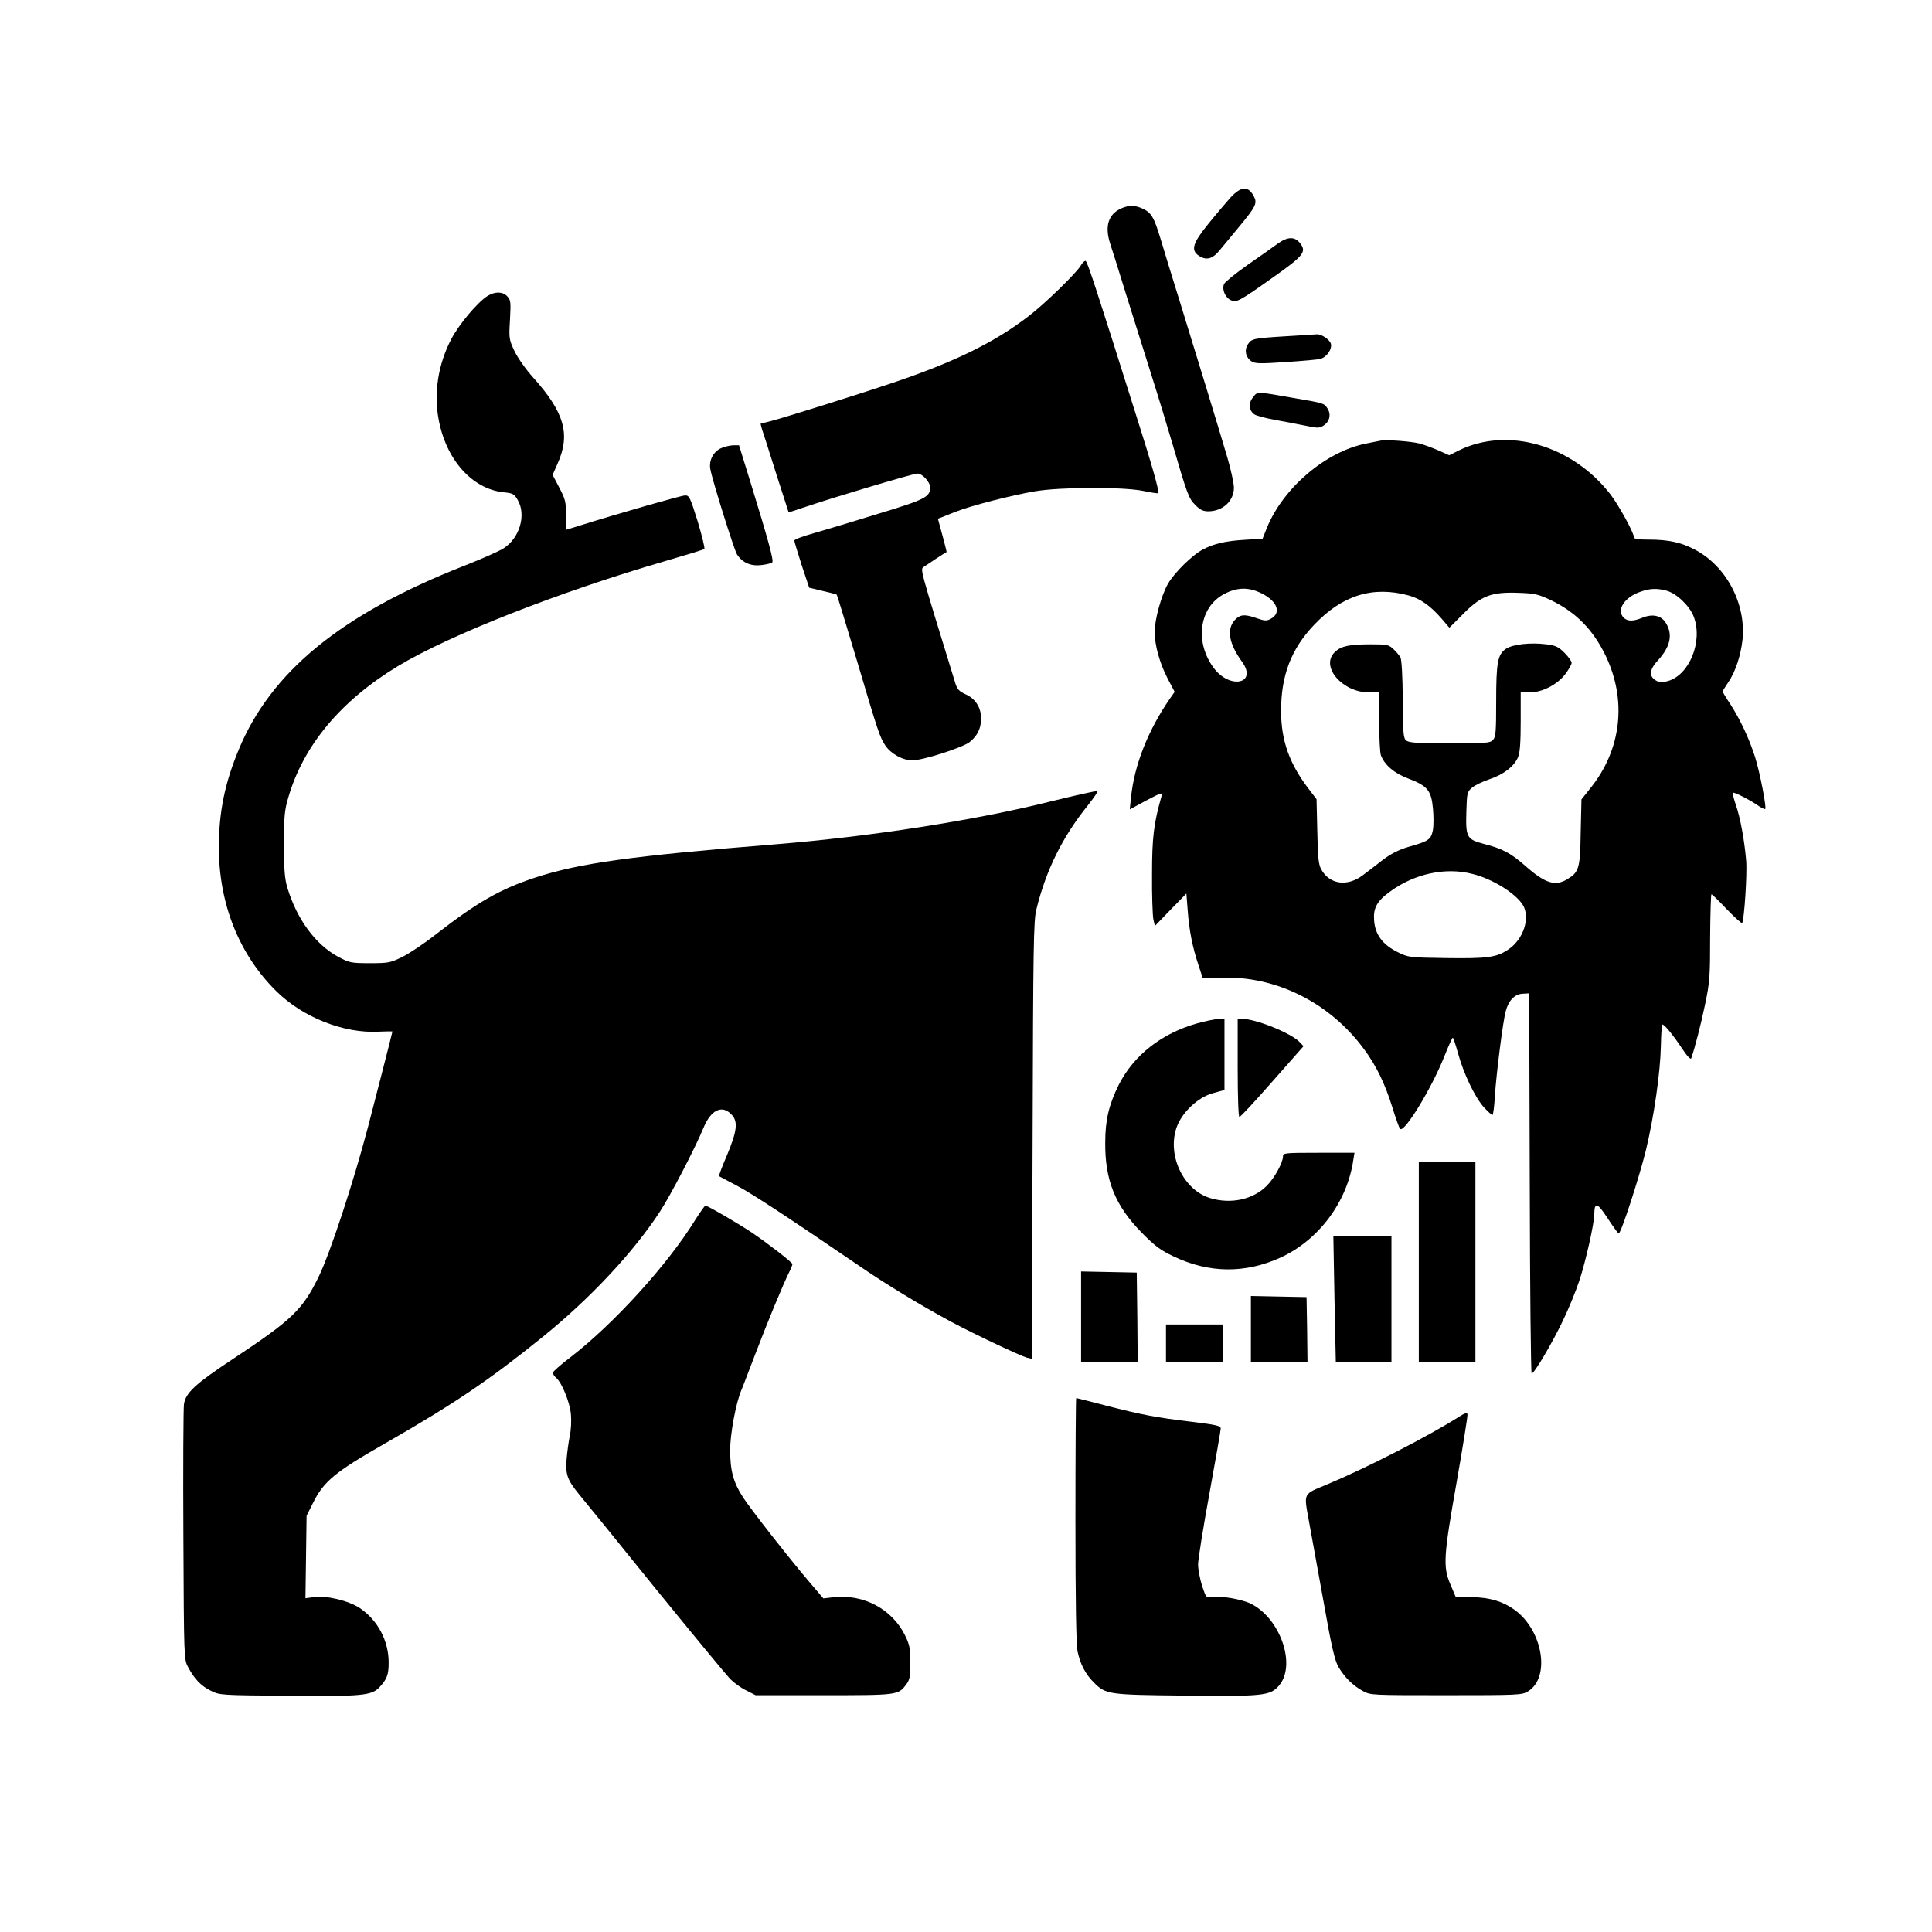
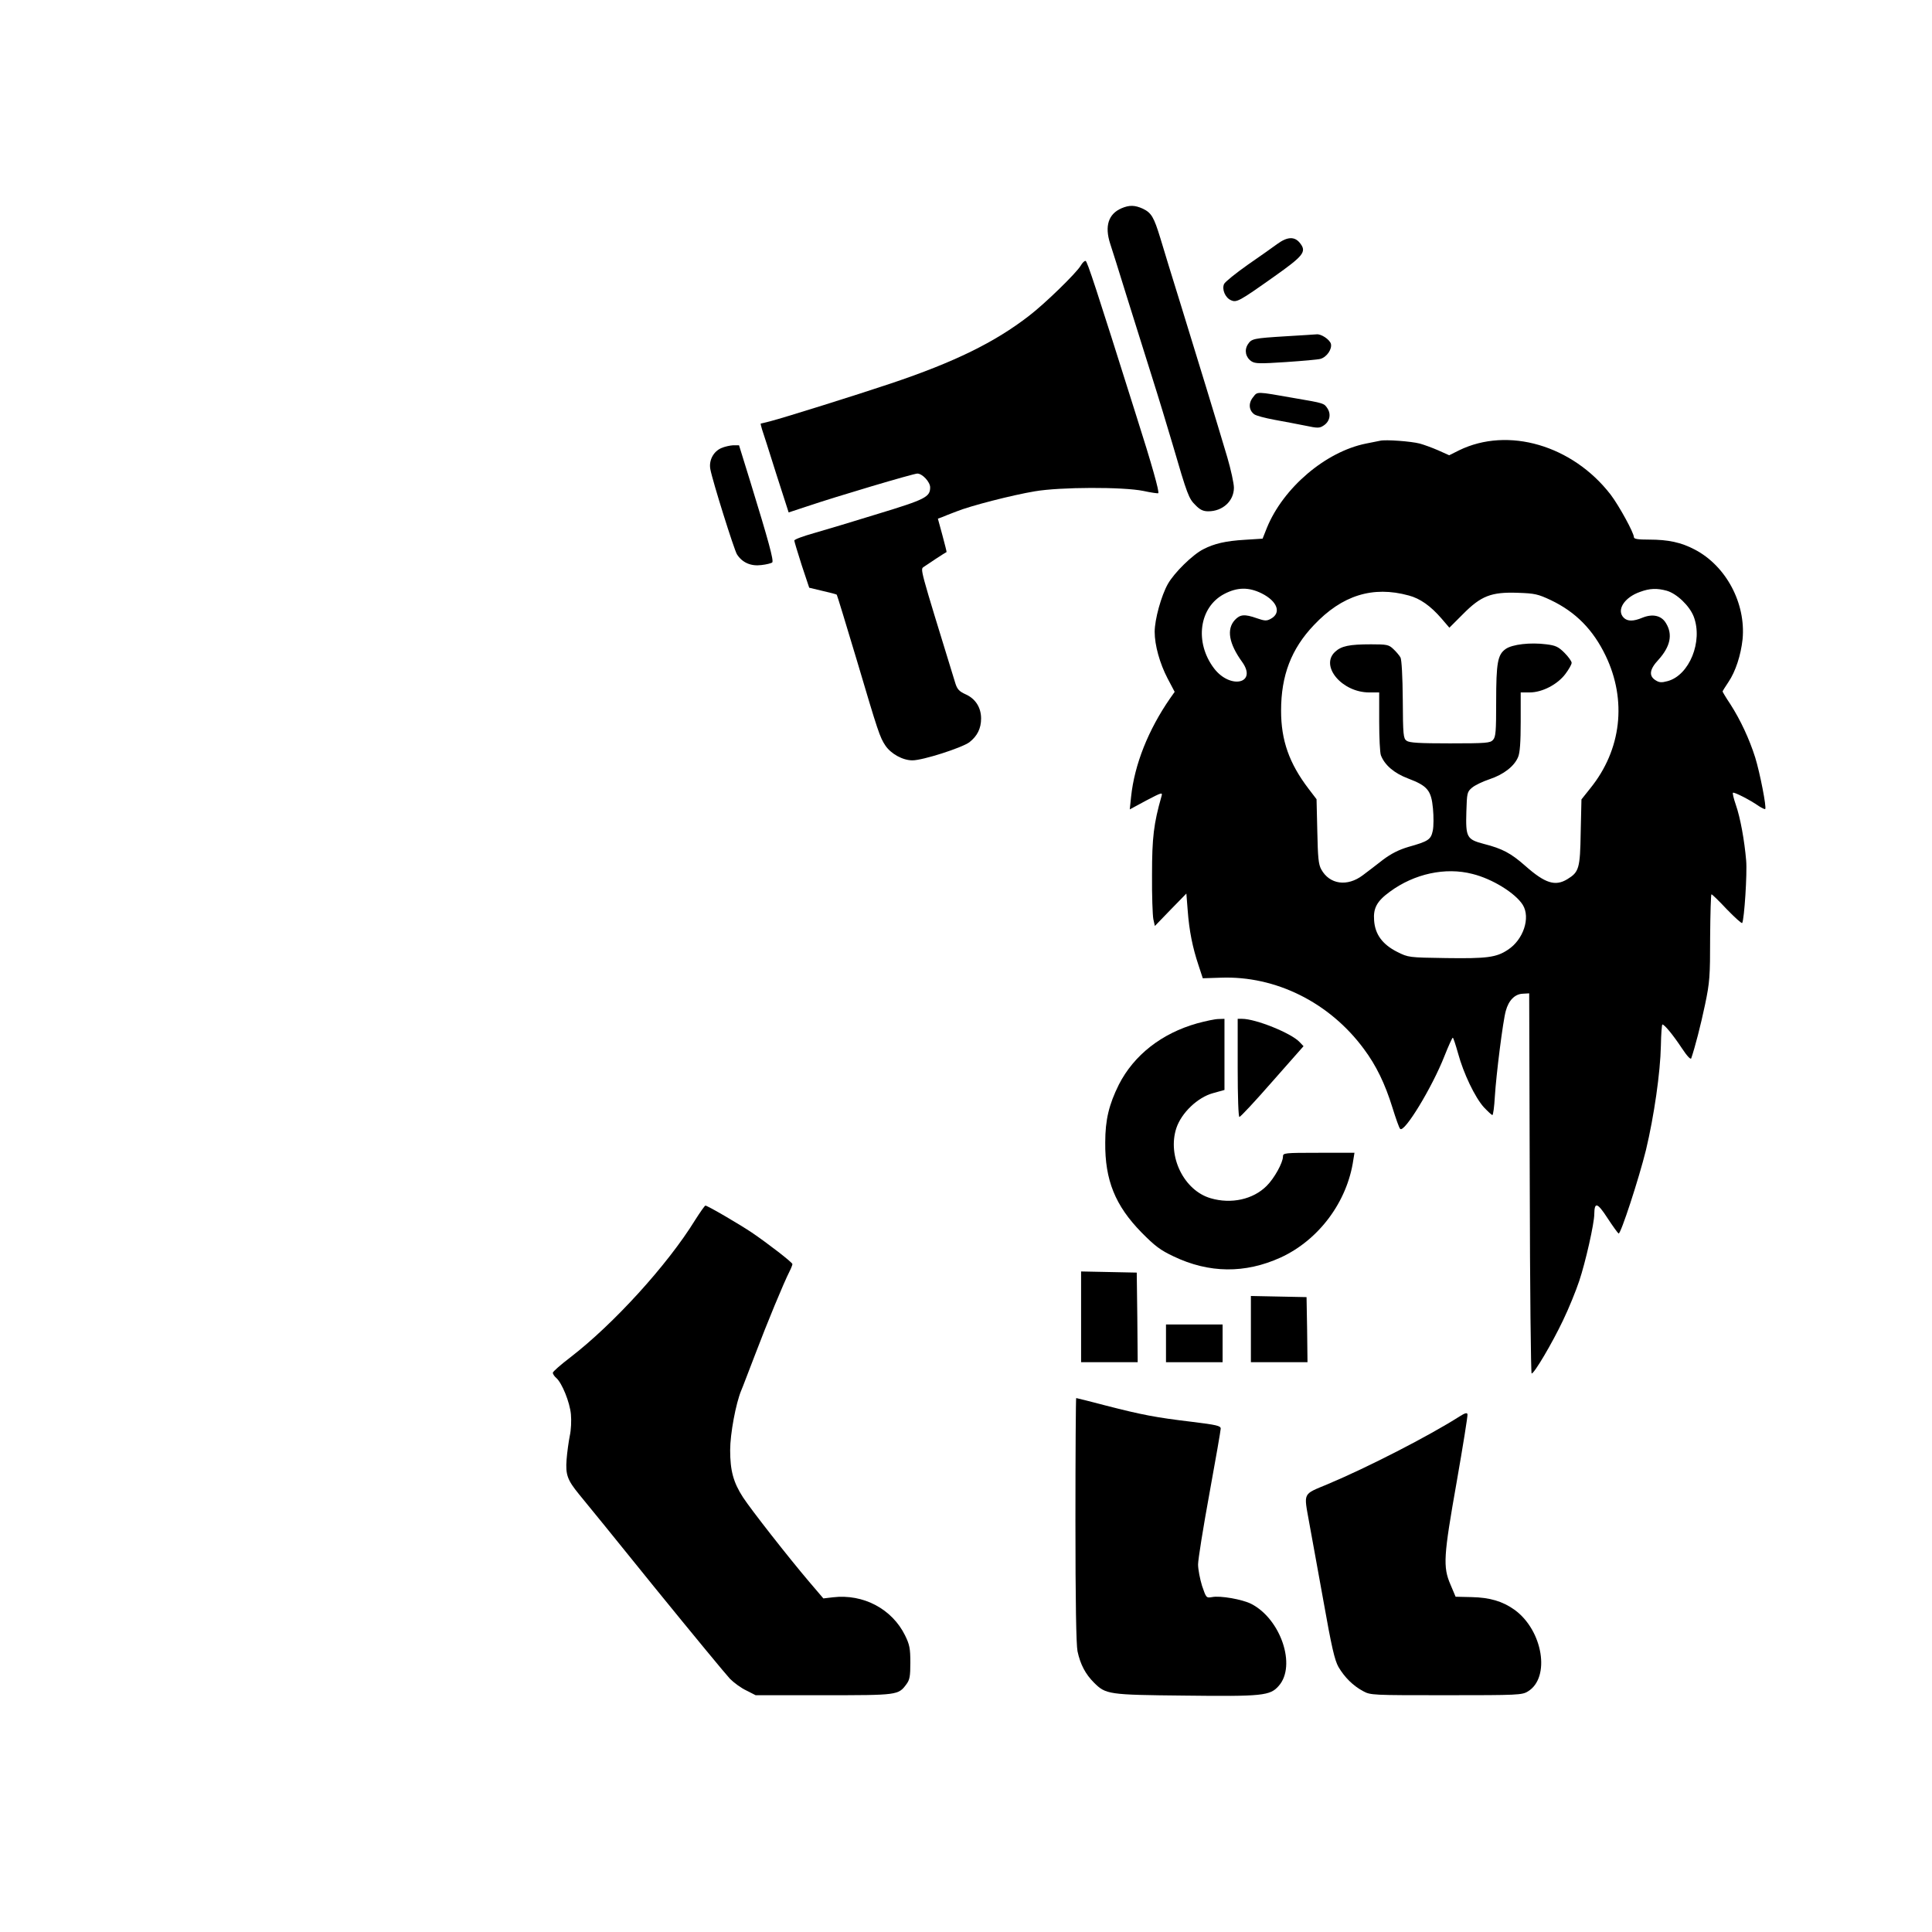
<svg xmlns="http://www.w3.org/2000/svg" version="1.0" width="1024pt" height="1024pt" viewBox="0 0 1024 1024" preserveAspectRatio="xMidYMid meet">
  <g transform="translate(0,1024) scale(0.1,-0.1)" fill="#000000" stroke="none">
-     <path d="M6522 9193 c-24 -27 -77 -89 -118 -140 -82 -101 -93 -138 -52 -167 40 -28 74 -20 112 27 19 23 65 78 101 122 91 110 100 127 81 164 -30 57 -67 55 -124 -6z" />
    <path d="M5944 9136 c-69 -30 -90 -94 -60 -187 8 -24 47 -147 86 -274 40 -126 100 -320 135 -430 35 -110 84 -272 110 -360 78 -268 86 -288 121 -322 24 -25 41 -33 68 -33 77 0 136 55 136 125 0 23 -16 96 -35 161 -61 205 -154 509 -242 794 -47 151 -98 317 -113 368 -34 111 -47 134 -93 156 -42 19 -71 20 -113 2z" />
    <path d="M6770 8947 c-25 -18 -96 -69 -159 -112 -62 -44 -118 -89 -123 -100 -13 -28 6 -73 36 -86 30 -14 43 -7 232 127 151 107 169 129 137 172 -29 40 -68 39 -123 -1z" />
    <path d="M5728 8832 c-23 -39 -189 -201 -274 -266 -181 -140 -394 -245 -734 -359 -169 -57 -568 -182 -635 -199 -27 -7 -51 -13 -53 -13 -1 -1 2 -15 7 -31 6 -16 39 -121 75 -235 l66 -205 97 32 c163 55 565 174 585 174 27 0 68 -45 68 -73 0 -51 -25 -64 -275 -140 -132 -41 -286 -87 -342 -103 -57 -16 -103 -33 -103 -39 0 -5 18 -64 39 -130 l40 -120 71 -17 c40 -9 74 -18 75 -20 2 -2 49 -156 105 -343 115 -388 123 -412 153 -457 30 -44 92 -78 143 -78 55 0 261 66 302 96 42 33 62 73 62 126 0 58 -30 105 -82 128 -33 15 -44 26 -54 57 -194 631 -187 604 -167 619 15 11 114 76 120 78 1 1 -9 41 -22 89 l-24 88 22 8 c12 5 46 19 76 30 74 30 296 87 416 107 134 23 467 24 575 2 41 -9 77 -14 79 -12 7 6 -34 152 -116 409 -216 686 -260 819 -269 822 -5 2 -17 -9 -26 -25z" />
-     <path d="M2585 8672 c-53 -33 -152 -150 -194 -231 -68 -131 -92 -281 -67 -419 38 -216 177 -373 344 -391 51 -5 58 -9 76 -41 46 -78 11 -200 -73 -255 -20 -14 -117 -57 -214 -95 -648 -255 -1021 -560 -1192 -974 -74 -178 -105 -332 -105 -517 0 -300 108 -569 305 -763 140 -138 357 -224 541 -214 41 2 74 2 74 1 0 -4 -91 -359 -130 -508 -78 -296 -199 -663 -260 -790 -87 -178 -140 -229 -460 -441 -195 -129 -246 -176 -255 -237 -3 -23 -5 -337 -3 -697 3 -653 3 -655 25 -696 34 -64 69 -100 120 -125 47 -24 53 -24 408 -27 396 -4 445 1 487 46 39 42 48 66 48 130 0 116 -58 225 -153 289 -59 39 -178 68 -243 58 l-45 -6 3 218 3 219 33 66 c57 116 117 166 382 317 368 211 550 334 830 560 255 205 488 454 629 671 56 86 186 336 230 443 39 94 97 122 146 72 38 -37 33 -86 -21 -216 -26 -60 -45 -111 -43 -113 2 -1 45 -24 94 -50 81 -42 285 -177 647 -424 142 -98 332 -213 488 -297 125 -67 367 -181 403 -191 l26 -6 4 1159 c3 1026 5 1165 20 1223 52 211 139 385 274 553 30 38 53 71 50 74 -3 3 -115 -22 -249 -55 -405 -101 -953 -186 -1458 -227 -759 -61 -1040 -100 -1272 -176 -186 -61 -307 -130 -526 -300 -62 -49 -143 -103 -180 -121 -63 -31 -73 -33 -172 -33 -100 0 -108 2 -168 34 -120 65 -218 198 -269 366 -14 48 -18 94 -18 230 0 147 3 181 23 248 80 276 279 514 582 697 274 165 854 393 1415 556 110 32 204 61 208 64 4 4 -12 69 -35 146 -41 131 -45 139 -68 138 -22 -1 -344 -93 -552 -158 l-78 -24 0 78 c0 71 -4 85 -36 146 l-35 67 26 59 c70 156 37 272 -130 458 -38 42 -81 103 -98 139 -29 61 -30 67 -24 166 5 93 4 105 -14 124 -24 26 -64 27 -104 3z" />
    <path d="M6820 8458 c-179 -11 -186 -13 -206 -43 -20 -31 -12 -69 19 -90 20 -13 45 -13 183 -4 87 6 170 13 183 17 34 10 62 52 55 80 -7 23 -52 53 -76 50 -7 -1 -78 -5 -158 -10z" />
    <path d="M6641 8134 c-25 -31 -22 -69 7 -90 9 -7 58 -20 107 -29 50 -9 123 -23 163 -31 66 -14 76 -14 98 1 32 21 40 59 20 90 -18 28 -18 28 -176 55 -206 36 -194 36 -219 4z" />
    <path d="M7315 7904 c-11 -2 -45 -9 -75 -15 -214 -43 -438 -234 -525 -446 l-23 -58 -94 -6 c-101 -6 -162 -20 -220 -50 -56 -28 -154 -124 -188 -184 -35 -62 -70 -188 -70 -254 0 -71 27 -167 68 -246 l38 -72 -24 -34 c-115 -166 -189 -350 -207 -522 l-7 -67 87 47 c84 44 88 45 81 22 -41 -144 -50 -218 -50 -414 -1 -110 3 -217 7 -237 l8 -36 83 86 84 86 7 -89 c8 -109 26 -197 57 -290 l23 -70 95 3 c291 11 577 -131 759 -378 65 -87 112 -184 151 -310 18 -58 36 -109 41 -113 21 -25 170 220 235 386 21 53 41 97 44 97 3 0 15 -37 28 -83 29 -107 90 -234 137 -286 21 -22 41 -41 45 -41 4 0 10 44 13 98 7 116 43 402 58 454 15 56 48 89 89 91 l35 2 3 -1007 c1 -555 6 -1008 10 -1008 14 0 110 163 166 281 31 64 69 158 86 209 33 98 80 305 80 355 1 66 16 62 70 -21 28 -43 55 -80 59 -82 11 -4 107 289 145 443 43 180 76 410 79 552 1 62 5 113 8 113 11 0 57 -56 102 -124 29 -44 48 -64 51 -55 20 59 50 174 73 284 25 119 27 150 27 357 1 126 4 228 7 228 4 0 41 -36 82 -80 42 -43 78 -76 81 -72 11 19 27 263 21 331 -9 106 -31 228 -55 296 -11 32 -18 61 -15 63 5 6 93 -39 138 -71 16 -10 30 -17 33 -15 8 8 -28 192 -53 273 -31 98 -78 199 -132 283 -23 34 -41 65 -41 67 0 2 14 25 31 50 38 56 66 143 75 227 18 190 -87 388 -253 475 -72 38 -140 53 -243 53 -58 0 -80 3 -80 13 0 23 -79 167 -123 225 -202 262 -544 362 -804 235 l-52 -26 -58 26 c-32 14 -76 30 -98 36 -46 12 -180 22 -210 15z m-628 -809 c84 -42 106 -104 48 -135 -22 -12 -32 -11 -73 3 -65 23 -89 21 -117 -9 -45 -49 -32 -125 39 -223 81 -114 -63 -146 -149 -34 -105 138 -80 325 54 395 69 36 129 37 198 3z m2147 14 c53 -15 121 -80 143 -137 50 -131 -23 -311 -138 -342 -33 -9 -45 -8 -65 5 -36 23 -31 58 16 108 63 70 77 134 40 194 -24 41 -71 51 -125 29 -48 -20 -79 -20 -99 0 -40 40 3 108 87 137 51 19 90 20 141 6z m-1368 -25 c61 -16 117 -56 174 -122 l42 -49 72 72 c96 97 150 118 291 113 90 -3 107 -7 175 -39 132 -63 224 -157 290 -294 114 -237 84 -499 -81 -703 l-47 -59 -4 -174 c-3 -193 -9 -211 -71 -249 -64 -39 -118 -22 -223 71 -76 67 -121 91 -219 116 -91 24 -97 35 -93 171 3 99 4 105 30 127 15 13 57 33 93 45 75 25 131 69 151 117 10 22 14 80 14 188 l0 155 48 0 c66 0 147 42 189 98 18 24 33 50 33 59 0 8 -17 32 -38 53 -32 32 -47 39 -96 45 -85 11 -181 0 -216 -25 -42 -30 -50 -72 -50 -279 0 -158 -2 -187 -17 -203 -15 -16 -35 -18 -228 -18 -163 0 -215 3 -230 14 -17 12 -19 31 -20 217 -1 124 -6 212 -12 224 -6 11 -23 31 -38 45 -24 23 -34 25 -118 25 -116 0 -158 -9 -191 -40 -81 -75 37 -215 181 -215 l53 0 0 -154 c0 -85 4 -166 9 -179 20 -52 70 -95 144 -123 103 -39 123 -63 132 -159 4 -42 4 -95 -1 -118 -10 -47 -23 -56 -130 -86 -50 -15 -90 -35 -134 -68 -34 -27 -82 -63 -107 -82 -82 -62 -176 -49 -220 31 -15 27 -18 63 -21 202 l-4 170 -42 55 c-103 135 -146 257 -146 414 0 187 54 328 174 454 149 158 312 209 502 157z m338 -1476 c106 -26 228 -102 267 -164 42 -68 3 -185 -79 -238 -61 -41 -112 -47 -327 -44 -199 3 -200 3 -260 33 -77 39 -117 92 -122 167 -5 65 15 102 84 152 129 95 294 131 437 94z" />
    <path d="M3823 7865 c-42 -18 -67 -66 -58 -112 11 -61 126 -427 141 -451 28 -44 74 -64 129 -57 28 3 54 10 58 14 9 9 -19 112 -115 424 l-61 197 -31 0 c-17 -1 -45 -7 -63 -15z" />
    <path d="M6345 4816 c-188 -53 -335 -168 -415 -325 -52 -105 -72 -186 -72 -306 -2 -200 53 -335 192 -477 71 -72 100 -94 170 -127 188 -90 379 -92 568 -6 202 93 353 295 385 518 l6 37 -190 0 c-183 0 -189 -1 -189 -20 0 -32 -46 -116 -87 -156 -71 -71 -187 -97 -296 -65 -142 41 -231 223 -182 372 27 81 113 163 194 185 l61 17 0 189 0 188 -32 -1 c-18 0 -69 -11 -113 -23z" />
    <path d="M6560 4580 c0 -157 4 -260 9 -260 6 0 84 84 175 188 l165 187 -21 22 c-44 47 -232 123 -305 123 l-23 0 0 -260z" />
-     <path d="M7520 3550 l0 -530 150 0 150 0 0 530 0 530 -150 0 -150 0 0 -530z" />
    <path d="M3684 3773 c-146 -237 -432 -551 -662 -728 -50 -38 -92 -75 -92 -81 0 -6 8 -19 19 -28 30 -27 71 -128 77 -192 3 -33 1 -83 -6 -114 -6 -30 -14 -87 -17 -126 -6 -80 4 -108 66 -184 21 -25 201 -246 400 -493 200 -246 380 -464 400 -485 21 -21 59 -49 87 -62 l49 -25 360 0 c393 0 396 0 439 58 18 24 21 43 21 115 0 75 -4 95 -28 144 -69 140 -221 221 -382 202 l-51 -6 -75 88 c-113 133 -307 381 -351 448 -51 79 -68 141 -68 250 0 86 30 248 59 317 6 13 39 101 75 194 60 158 148 372 182 439 8 16 14 32 14 36 0 9 -131 110 -215 167 -67 45 -235 143 -246 143 -4 0 -28 -35 -55 -77z" />
-     <path d="M7073 3358 c4 -183 7 -334 7 -335 0 -2 66 -3 148 -3 l147 0 0 335 0 335 -154 0 -154 0 6 -332z" />
    <path d="M5730 3260 l0 -240 150 0 150 0 -2 238 -3 237 -147 3 -148 3 0 -241z" />
    <path d="M6630 3195 l0 -175 150 0 150 0 -2 173 -3 172 -147 3 -148 3 0 -176z" />
    <path d="M6180 3120 l0 -100 150 0 150 0 0 100 0 100 -150 0 -150 0 0 -100z" />
    <path d="M5700 2185 c0 -438 4 -661 11 -697 15 -70 42 -121 87 -166 63 -63 76 -65 480 -69 415 -5 454 -1 500 52 94 107 10 354 -146 434 -47 24 -165 45 -208 36 -31 -5 -31 -4 -53 60 -11 36 -21 87 -21 113 0 26 27 195 60 375 33 181 60 336 60 345 0 15 -22 20 -152 36 -193 23 -265 37 -456 86 -84 22 -155 40 -158 40 -2 0 -4 -290 -4 -645z" />
    <path d="M7735 2732 c-162 -103 -485 -269 -697 -358 -136 -57 -128 -41 -99 -204 11 -58 44 -244 75 -413 44 -249 60 -316 80 -352 33 -56 78 -100 130 -128 40 -22 47 -22 441 -22 381 0 402 1 433 20 121 73 80 324 -71 433 -63 45 -131 65 -227 67 l-85 2 -27 64 c-41 95 -37 150 33 546 33 189 59 350 57 357 -2 10 -13 7 -43 -12z" />
  </g>
</svg>